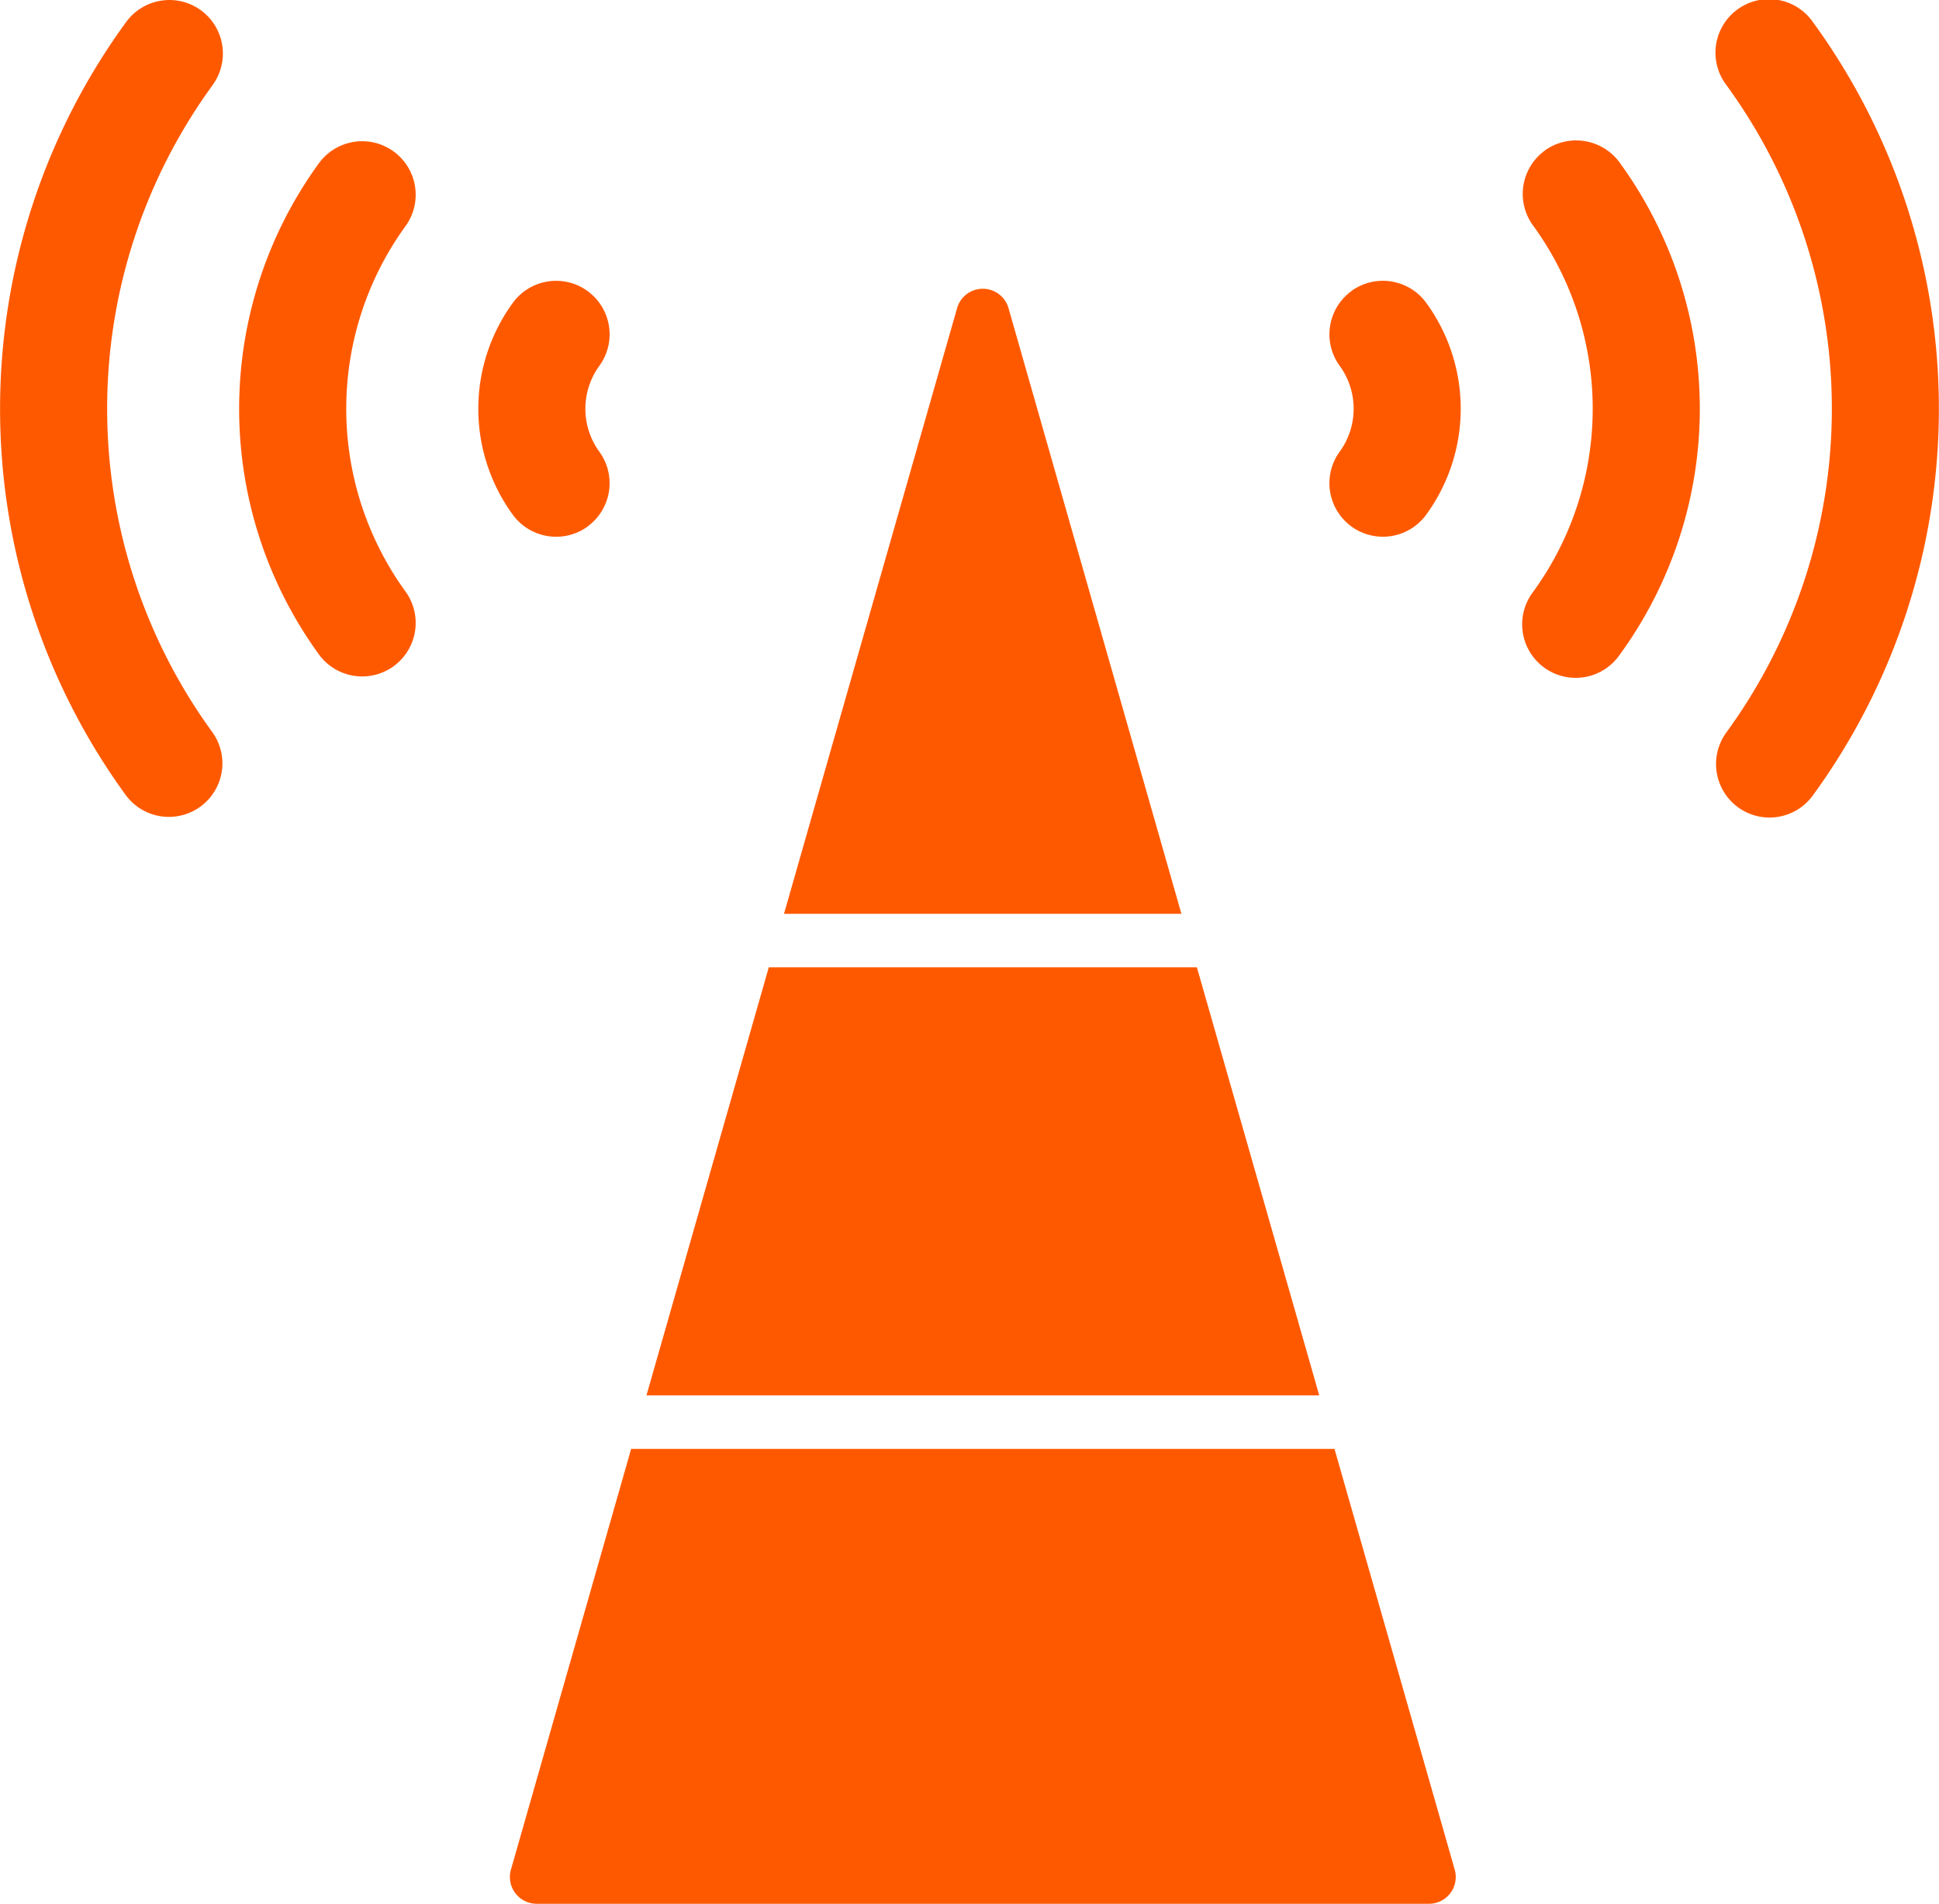
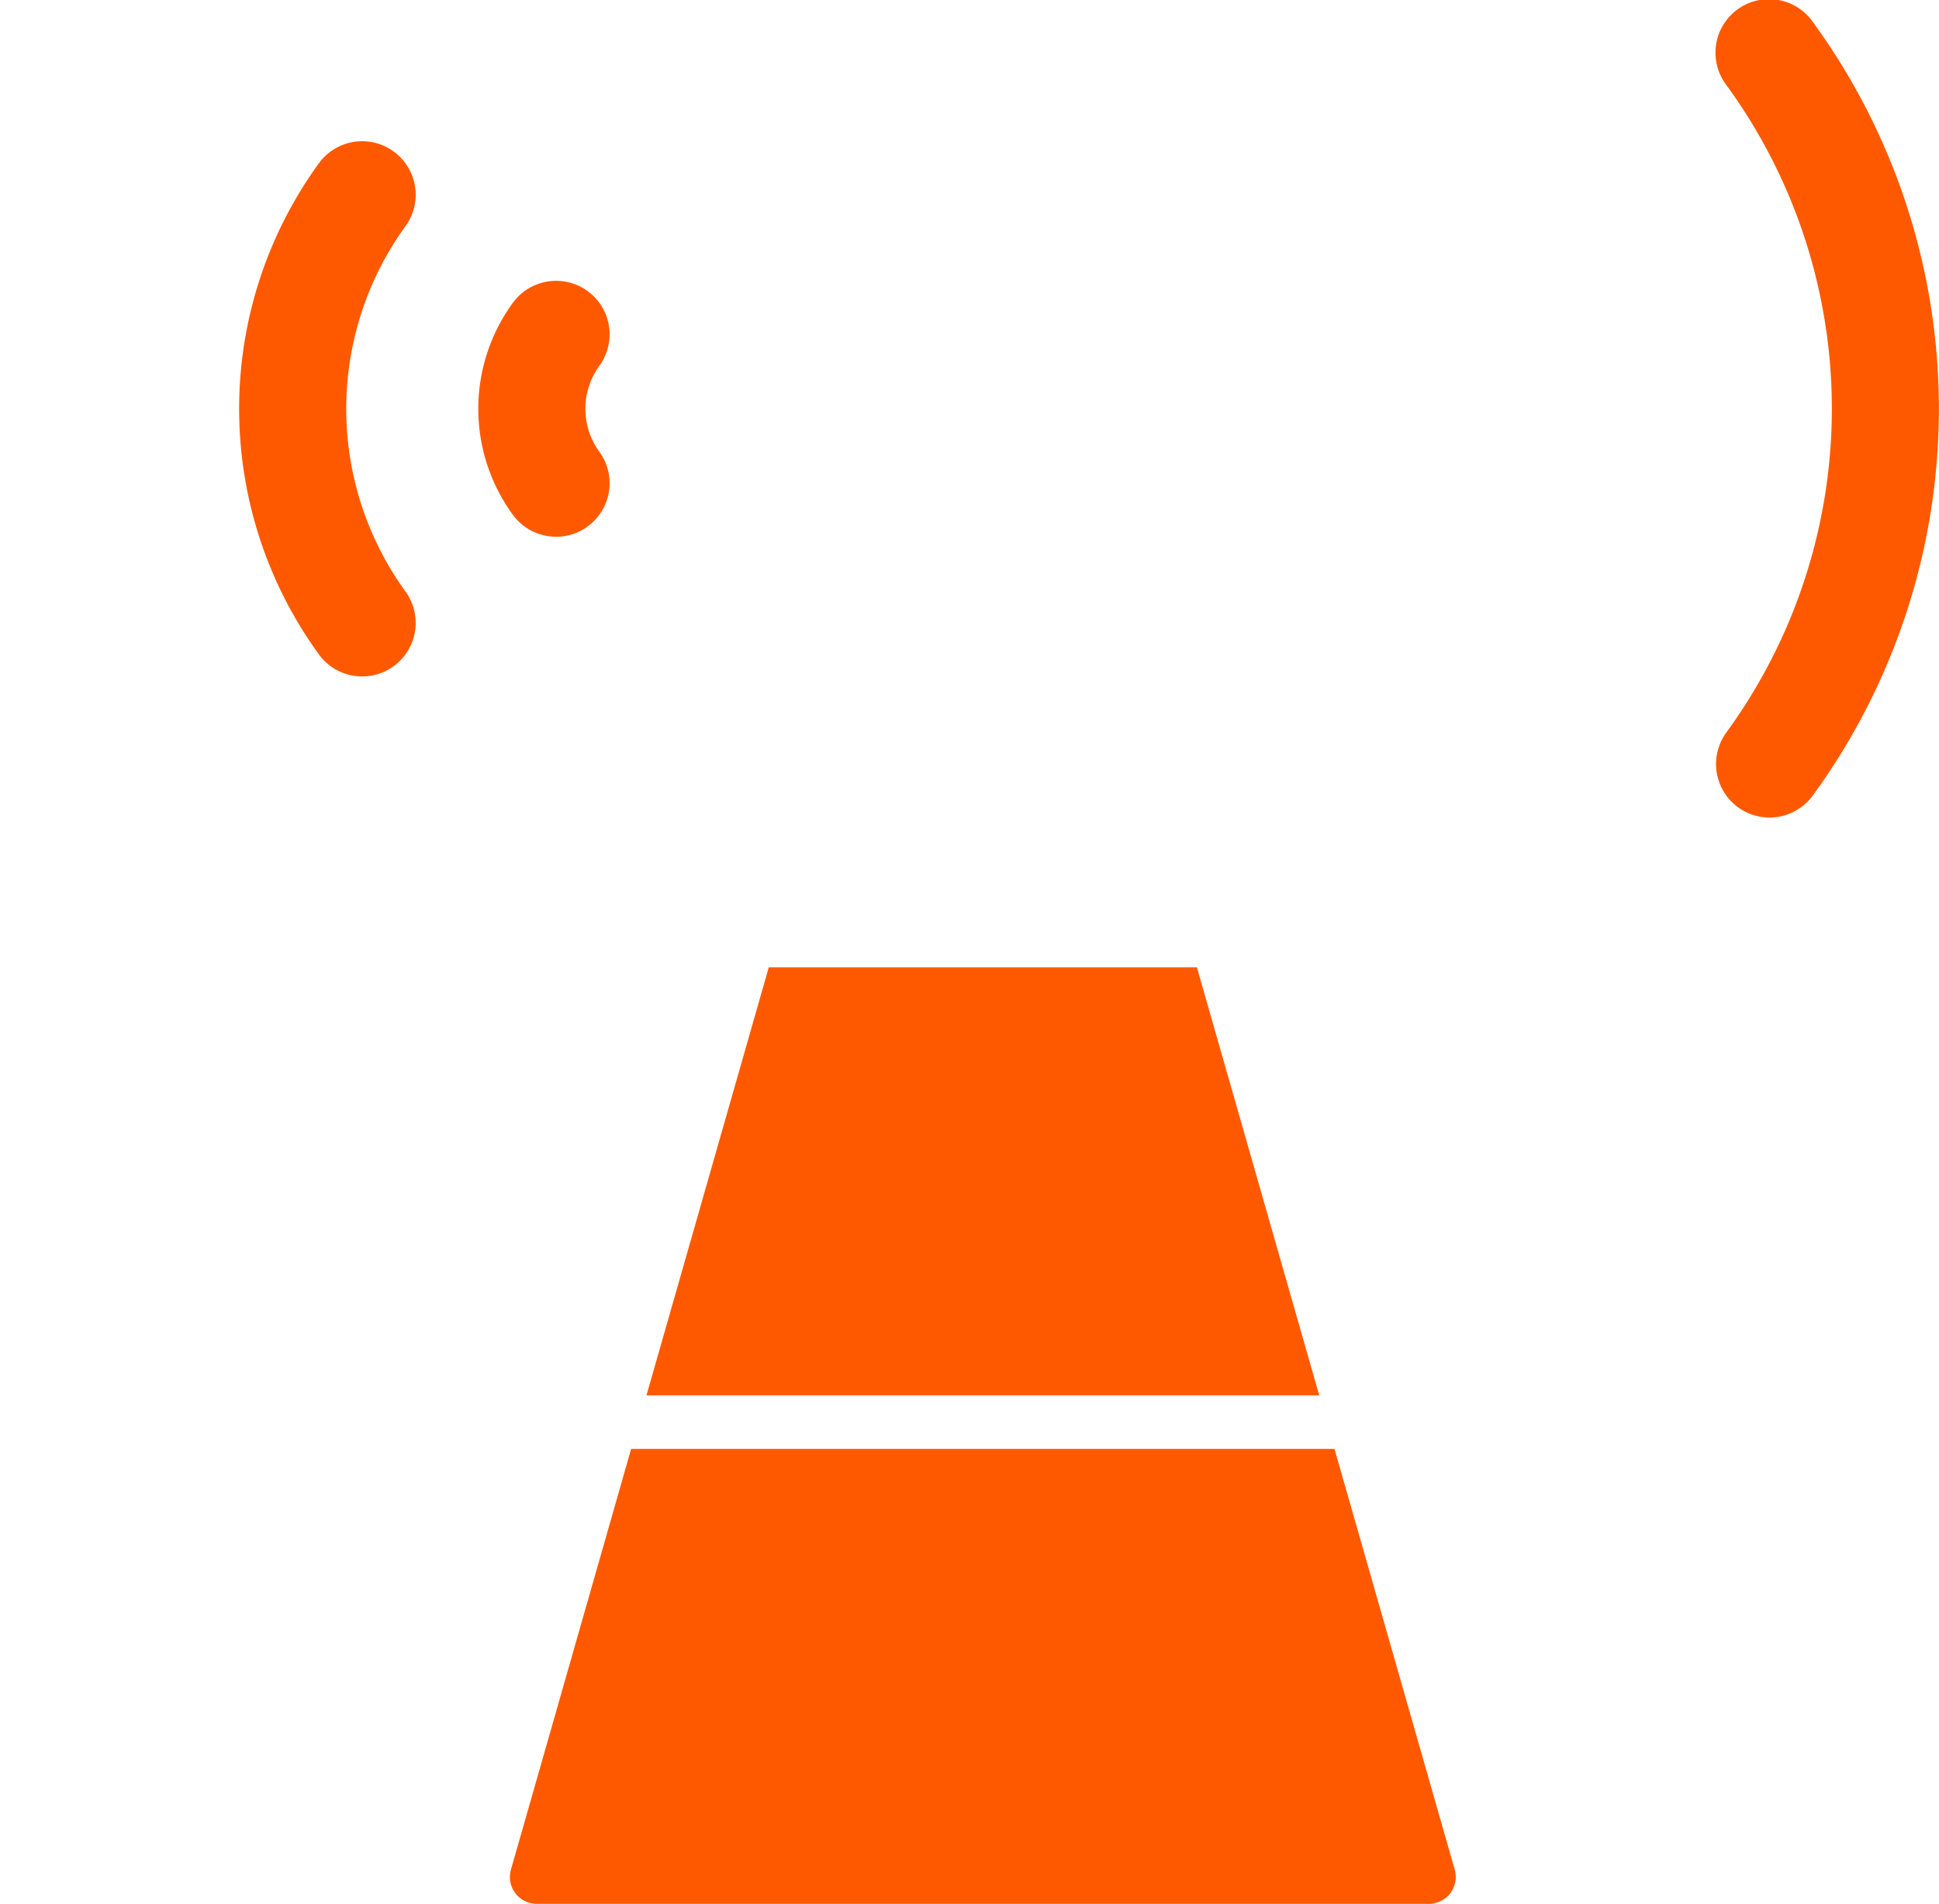
<svg xmlns="http://www.w3.org/2000/svg" width="81.476" height="80" viewBox="0 0 81.476 80">
  <defs>
    <clipPath id="clip-path">
      <rect id="Rectangle_338" data-name="Rectangle 338" width="81.476" height="80" fill="#ff5900" />
    </clipPath>
  </defs>
  <g id="Groupe_459" data-name="Groupe 459" transform="translate(0 15)">
    <g id="Groupe_458" data-name="Groupe 458" transform="translate(0 -15)" clip-path="url(#clip-path)">
-       <path id="Tracé_724" data-name="Tracé 724" d="M50.613,10.924a2.249,2.249,0,0,0-.5,3.141,3.068,3.068,0,0,1,0,3.614,2.248,2.248,0,0,0,.227,2.909,2.359,2.359,0,0,0,.271.233,2.25,2.25,0,0,0,3.141-.5,7.558,7.558,0,0,0,0-8.9,2.255,2.255,0,0,0-3.141-.5" transform="translate(6.178 1.305)" fill="#ff5900" />
      <path id="Tracé_725" data-name="Tracé 725" d="M68.2.923a2.249,2.249,0,1,0-3.638,2.644,23.09,23.09,0,0,1,0,27.217,2.25,2.25,0,0,0,.227,2.91,2.324,2.324,0,0,0,.27.232,2.249,2.249,0,0,0,3.141-.5A27.582,27.582,0,0,0,68.2.923" transform="translate(7.975 0)" fill="#ff5900" />
-       <path id="Tracé_726" data-name="Tracé 726" d="M57.838,5.675a2.248,2.248,0,0,0-.5,3.141,13.08,13.08,0,0,1,0,15.412,2.249,2.249,0,1,0,3.638,2.644,17.564,17.564,0,0,0,0-20.7,2.259,2.259,0,0,0-3.141-.5" transform="translate(7.076 0.653)" fill="#ff5900" />
      <path id="Tracé_727" data-name="Tracé 727" d="M22.464,20.821a2.248,2.248,0,0,0,.5-3.141,3.067,3.067,0,0,1,0-3.614,2.248,2.248,0,0,0-.227-2.909,2.359,2.359,0,0,0-.271-.233,2.25,2.25,0,0,0-3.141.5,7.558,7.558,0,0,0,0,8.9,2.255,2.255,0,0,0,3.141.5" transform="translate(2.222 1.305)" fill="#ff5900" />
-       <path id="Tracé_728" data-name="Tracé 728" d="M8.936,3.571A2.25,2.25,0,0,0,8.709.661a2.323,2.323,0,0,0-.27-.232A2.25,2.25,0,0,0,5.3.926a27.582,27.582,0,0,0,0,32.506,2.249,2.249,0,0,0,3.638-2.644,23.093,23.093,0,0,1,0-27.217" transform="translate(0 0)" fill="#ff5900" />
      <path id="Tracé_729" data-name="Tracé 729" d="M15.949,8.821a2.249,2.249,0,0,0-3.638-2.644,17.564,17.564,0,0,0,0,20.7,2.249,2.249,0,0,0,3.638-2.644,13.08,13.08,0,0,1,0-15.412" transform="translate(1.111 0.653)" fill="#ff5900" />
-       <path id="Tracé_730" data-name="Tracé 730" d="M38.735,11.608a1.124,1.124,0,0,0-2.162,0L29.3,37.058h16.7Z" transform="translate(3.643 1.342)" fill="#ff5900" />
      <path id="Tracé_731" data-name="Tracé 731" d="M47.289,36.153H29.3l-5.14,17.989h28.27Z" transform="translate(3.004 4.495)" fill="#ff5900" />
      <path id="Tracé_732" data-name="Tracé 732" d="M53.706,54.153H24.151L19.1,71.833a1.125,1.125,0,0,0,1.082,1.434H57.675a1.125,1.125,0,0,0,1.083-1.434Z" transform="translate(2.369 6.733)" fill="#ff5900" />
    </g>
  </g>
</svg>